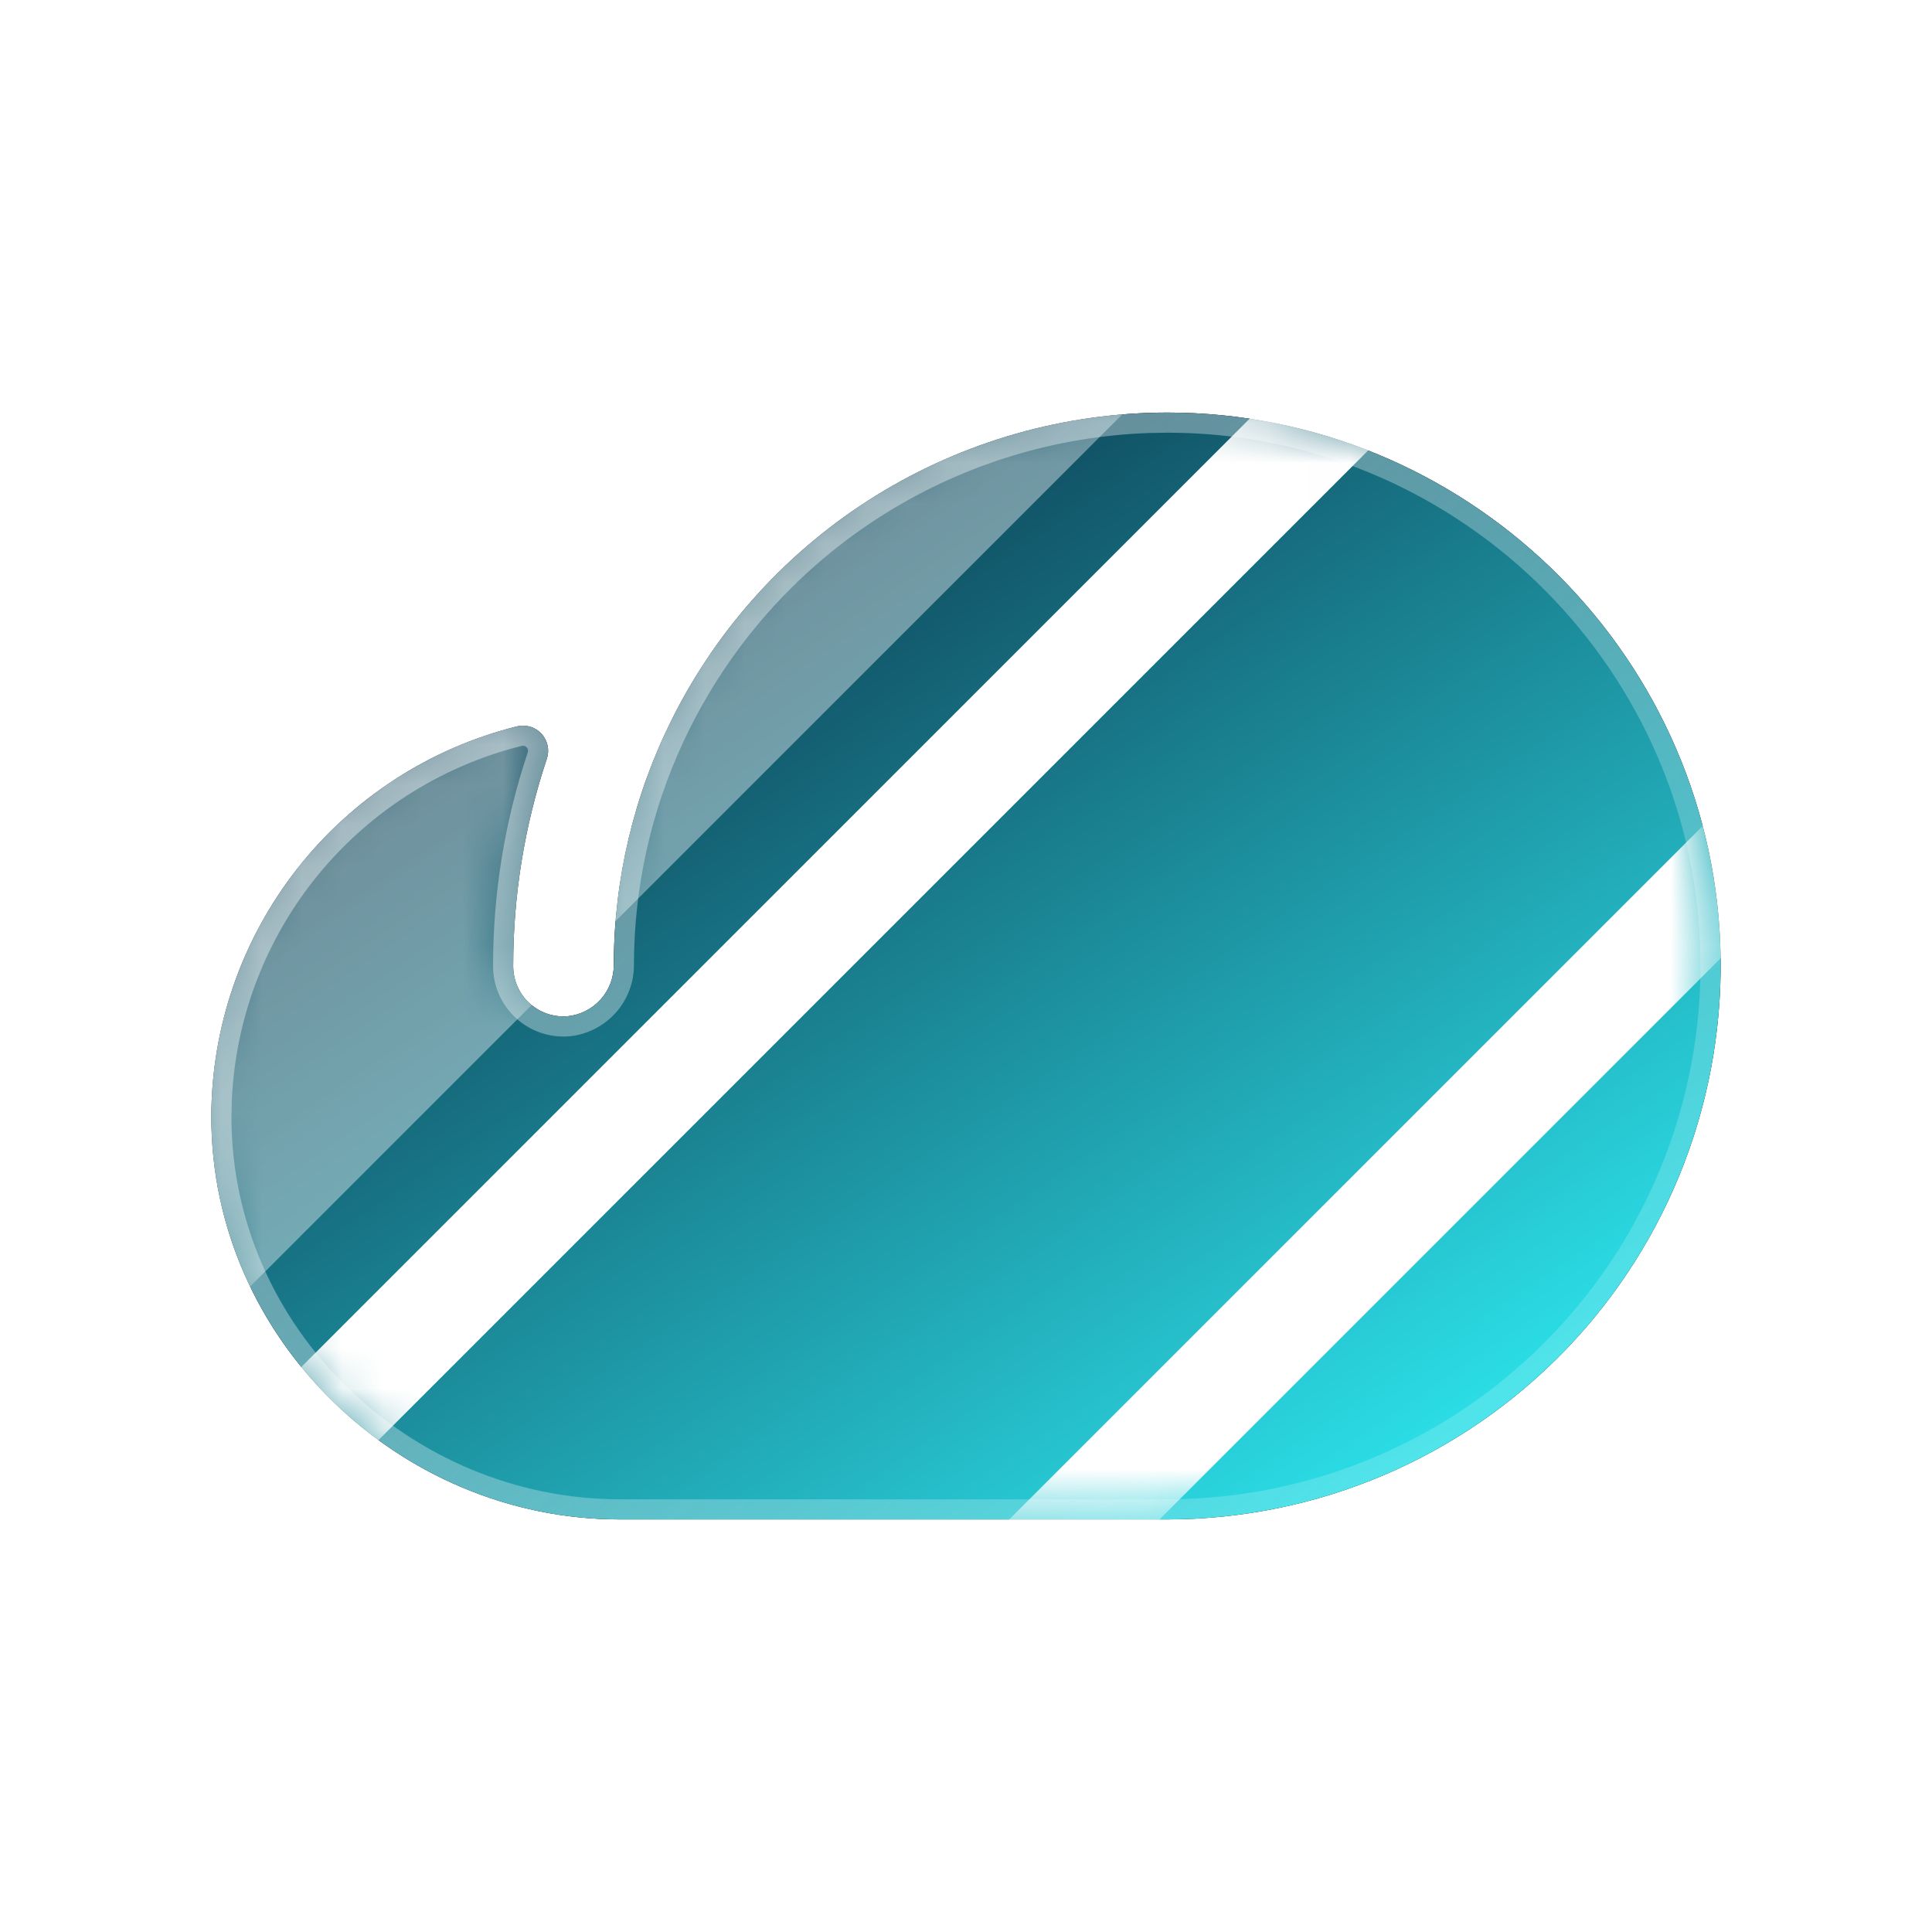
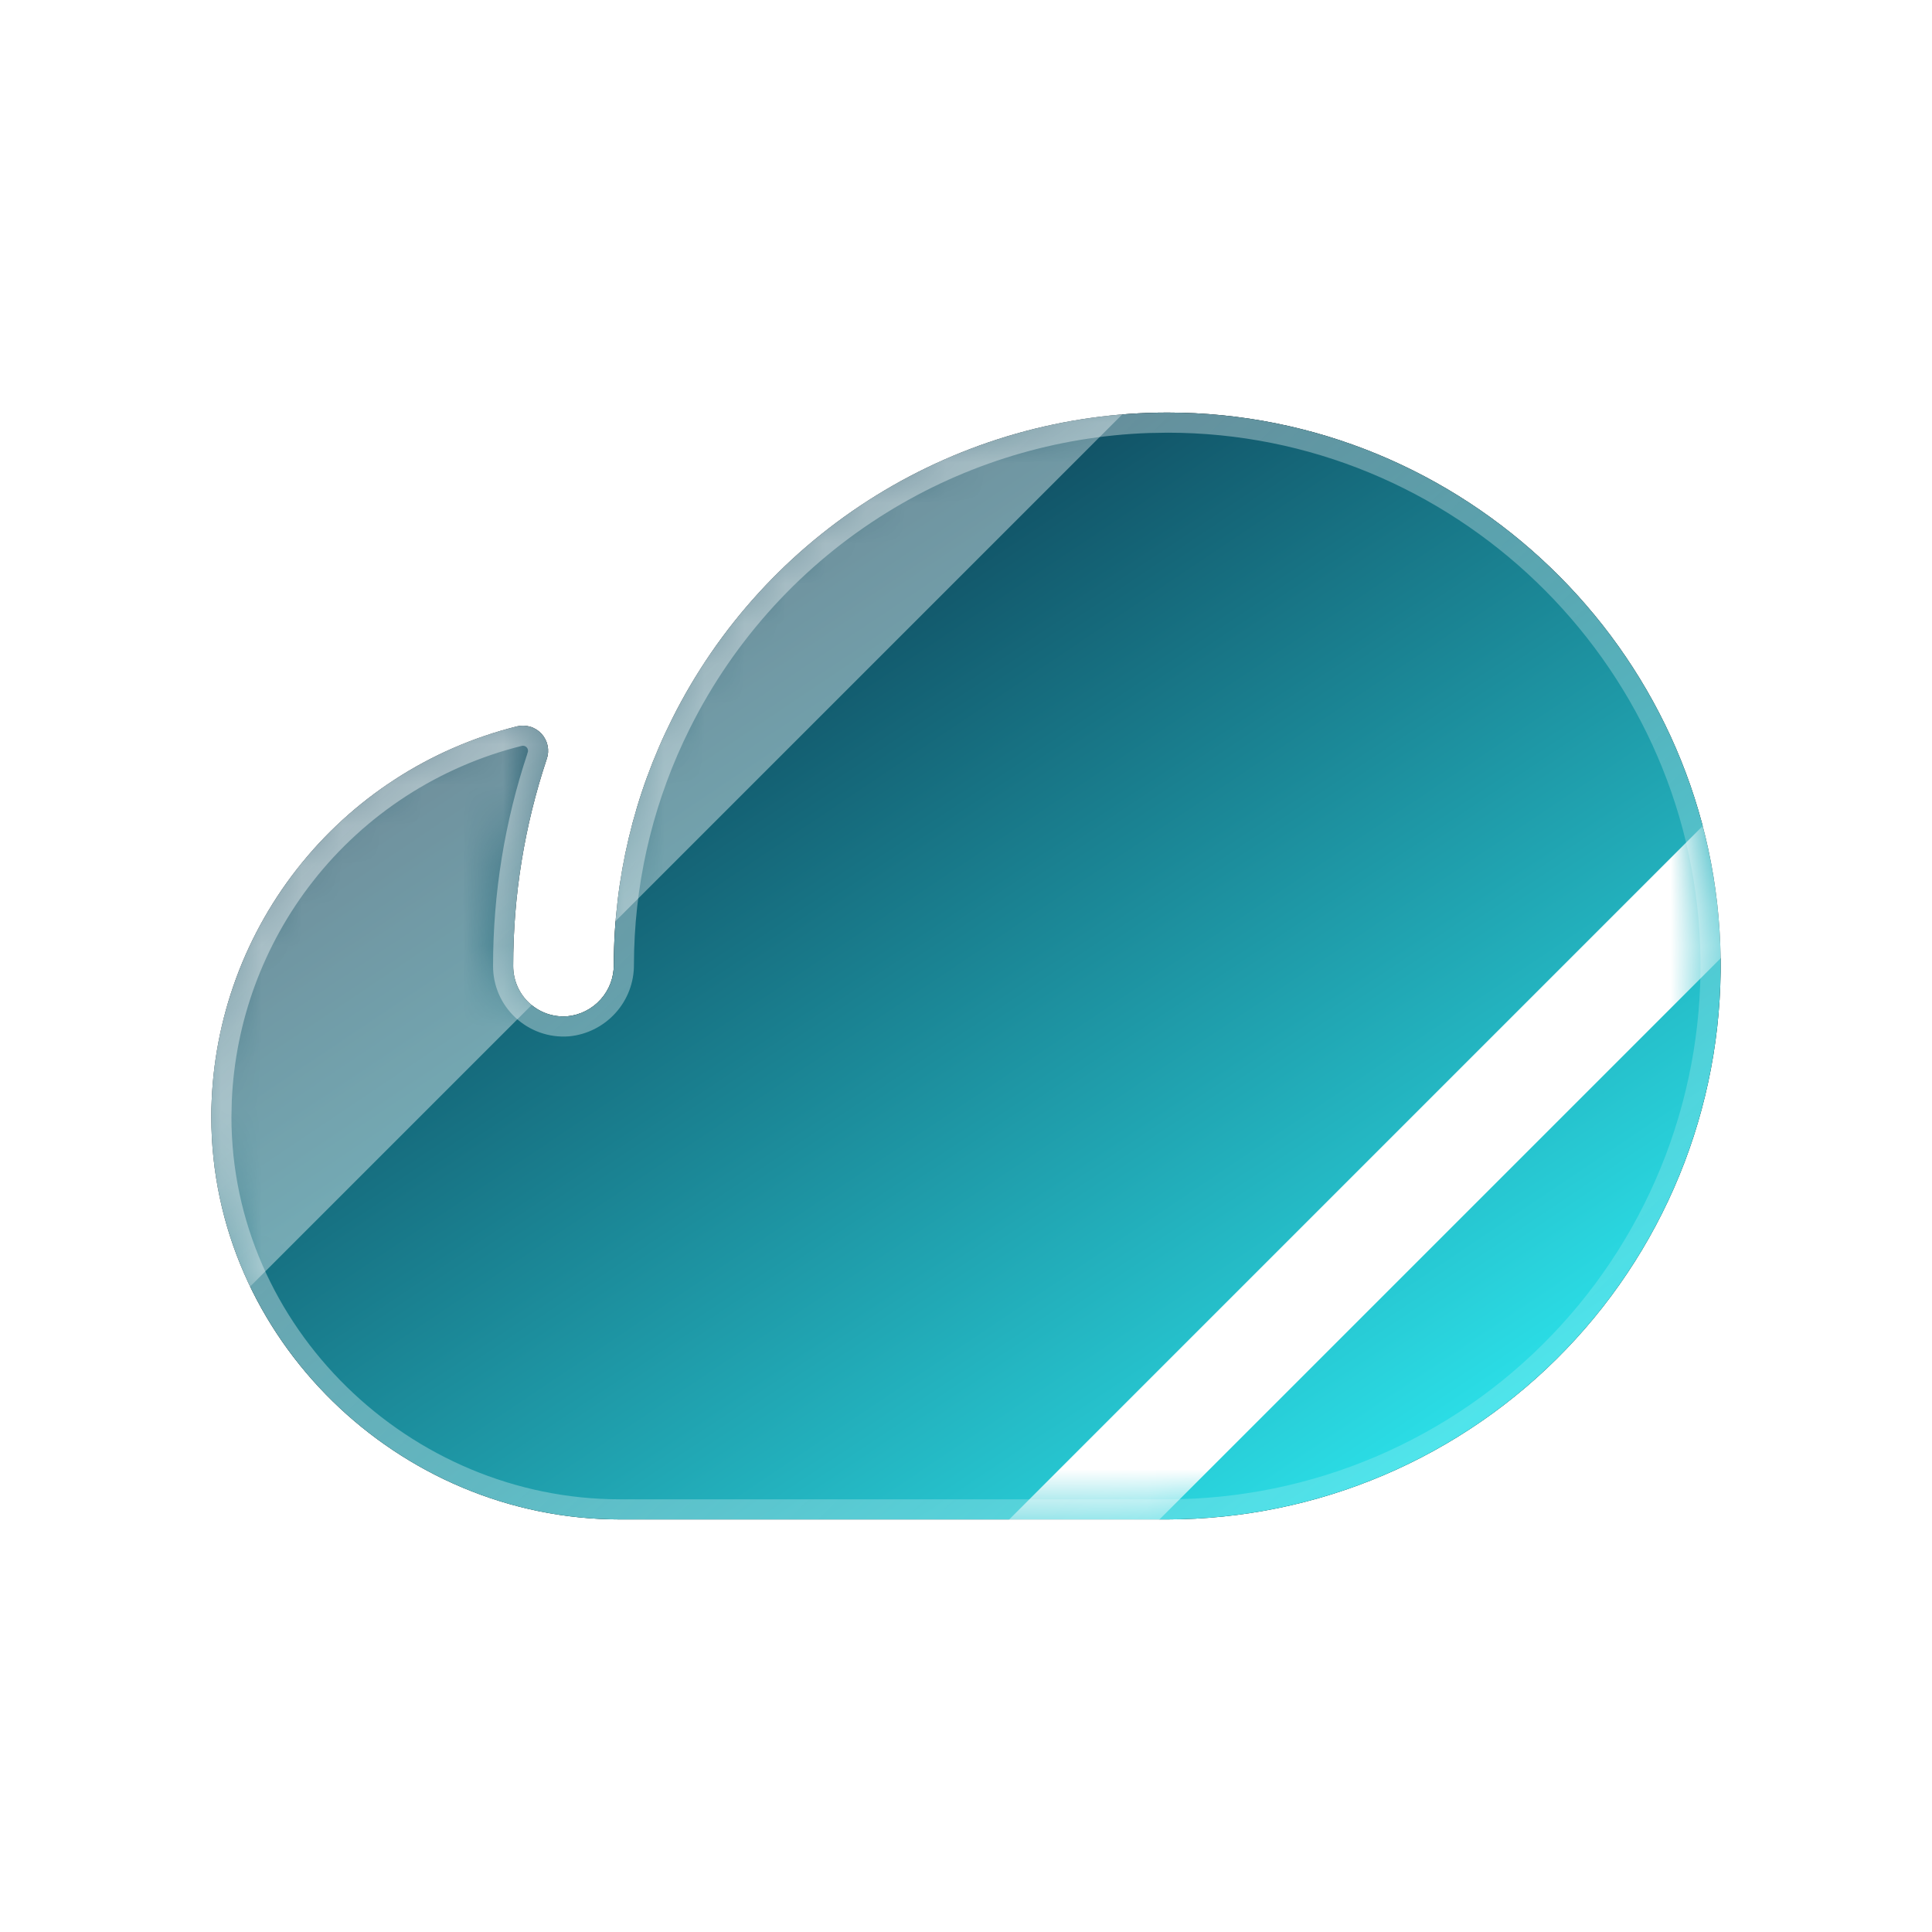
<svg xmlns="http://www.w3.org/2000/svg" width="48" height="48" viewBox="0 0 48 48" fill="none">
  <g clip-path="url(#clip0_5221_24341)" filter="url(#filter0_d_5221_24341)">
    <path d="M29.009 6.25C26.454 6.25 23.95 6.962 21.776 8.305C19.602 9.648 17.845 11.57 16.702 13.855C15.751 15.749 15.254 17.838 15.25 19.958C15.255 20.28 15.138 20.592 14.923 20.831C14.707 21.071 14.41 21.221 14.089 21.25C13.918 21.262 13.745 21.239 13.583 21.182C13.421 21.124 13.273 21.034 13.147 20.917C13.021 20.8 12.921 20.658 12.853 20.5C12.785 20.342 12.75 20.172 12.75 20C12.749 18.252 13.03 16.515 13.584 14.856C13.621 14.75 13.628 14.636 13.605 14.526C13.582 14.416 13.53 14.314 13.454 14.231C13.378 14.148 13.281 14.087 13.173 14.055C13.066 14.023 12.951 14.02 12.842 14.047C10.676 14.587 8.753 15.835 7.377 17.593C6.002 19.351 5.253 21.518 5.25 23.75C5.25 29.248 9.898 33.75 15.406 33.75H29C30.851 33.748 32.682 33.373 34.385 32.647C36.087 31.921 37.626 30.859 38.908 29.524C40.191 28.19 41.191 26.61 41.85 24.881C42.508 23.151 42.81 21.306 42.739 19.456C42.455 12.116 36.355 6.25 29.009 6.25Z" fill="black" />
    <path d="M29.009 6.25C26.454 6.25 23.95 6.962 21.776 8.305C19.602 9.648 17.845 11.57 16.702 13.855C15.751 15.749 15.254 17.838 15.25 19.958C15.255 20.28 15.138 20.592 14.923 20.831C14.707 21.071 14.41 21.221 14.089 21.25C13.918 21.262 13.745 21.239 13.583 21.182C13.421 21.124 13.273 21.034 13.147 20.917C13.021 20.8 12.921 20.658 12.853 20.5C12.785 20.342 12.75 20.172 12.75 20C12.749 18.252 13.03 16.515 13.584 14.856C13.621 14.75 13.628 14.636 13.605 14.526C13.582 14.416 13.53 14.314 13.454 14.231C13.378 14.148 13.281 14.087 13.173 14.055C13.066 14.023 12.951 14.02 12.842 14.047C10.676 14.587 8.753 15.835 7.377 17.593C6.002 19.351 5.253 21.518 5.25 23.75C5.25 29.248 9.898 33.75 15.406 33.75H29C30.851 33.748 32.682 33.373 34.385 32.647C36.087 31.921 37.626 30.859 38.908 29.524C40.191 28.19 41.191 26.61 41.85 24.881C42.508 23.151 42.81 21.306 42.739 19.456C42.455 12.116 36.355 6.25 29.009 6.25Z" fill="url(#paint0_linear_5221_24341)" />
    <path d="M29.01 6.5C36.221 6.5 42.21 12.26 42.489 19.466C42.559 21.282 42.262 23.093 41.616 24.792C40.97 26.49 39.988 28.041 38.728 29.351C37.469 30.661 35.959 31.704 34.287 32.417C32.616 33.13 30.817 33.498 29 33.5H15.406C10.032 33.5 5.5 29.105 5.5 23.75L5.509 23.343C5.596 21.311 6.317 19.354 7.574 17.747C8.915 16.033 10.791 14.816 12.902 14.289C12.968 14.273 13.037 14.274 13.102 14.294C13.166 14.313 13.224 14.351 13.27 14.4C13.315 14.45 13.347 14.511 13.36 14.577C13.374 14.643 13.37 14.712 13.348 14.775V14.777C12.785 16.461 12.499 18.224 12.5 19.999C12.499 20.205 12.541 20.41 12.623 20.6C12.705 20.789 12.826 20.959 12.977 21.1C13.127 21.24 13.306 21.348 13.5 21.417C13.694 21.486 13.901 21.514 14.106 21.499H14.112C14.496 21.464 14.851 21.284 15.108 20.998C15.365 20.713 15.505 20.342 15.5 19.958C15.504 18.008 15.932 16.083 16.755 14.317L16.925 13.967C18.048 11.723 19.773 9.836 21.907 8.518C23.908 7.281 26.195 6.59 28.54 6.508L29.01 6.5Z" stroke="url(#paint1_linear_5221_24341)" stroke-opacity="0.75" stroke-width="0.5" />
    <mask id="mask0_5221_24341" style="mask-type:alpha" maskUnits="userSpaceOnUse" x="5" y="6" width="38" height="28">
      <path d="M28.759 6C26.204 6 23.7 6.712 21.526 8.055C19.352 9.398 17.595 11.32 16.452 13.605C15.501 15.499 15.004 17.588 15 19.708C15.005 20.03 14.888 20.342 14.673 20.581C14.457 20.821 14.16 20.971 13.839 21C13.668 21.012 13.495 20.989 13.333 20.932C13.171 20.874 13.023 20.784 12.897 20.667C12.771 20.55 12.671 20.408 12.603 20.25C12.535 20.092 12.5 19.922 12.5 19.75C12.499 18.002 12.78 16.265 13.334 14.606C13.371 14.5 13.378 14.386 13.355 14.276C13.332 14.166 13.28 14.064 13.204 13.981C13.128 13.898 13.031 13.837 12.923 13.805C12.816 13.773 12.701 13.77 12.592 13.797C10.426 14.337 8.503 15.585 7.127 17.343C5.752 19.101 5.003 21.268 5 23.5C5 28.998 9.648 33.5 15.156 33.5H28.75C30.601 33.498 32.432 33.123 34.135 32.397C35.837 31.671 37.376 30.609 38.658 29.274C39.941 27.94 40.941 26.36 41.6 24.631C42.258 22.901 42.56 21.056 42.489 19.206C42.205 11.866 36.105 6 28.759 6Z" fill="black" />
    </mask>
    <g mask="url(#mask0_5221_24341)">
      <g style="mix-blend-mode:soft-light" opacity="0.4" filter="url(#filter1_f_5221_24341)">
        <rect x="24.484" y="-0.205" width="7" height="38" transform="rotate(45 24.484 -0.205)" fill="white" />
      </g>
      <g style="mix-blend-mode:soft-light" filter="url(#filter2_f_5221_24341)">
-         <rect x="36.637" y="0.812" width="2.64" height="52.786" transform="rotate(45 36.637 0.812)" fill="white" />
-       </g>
+         </g>
      <g style="mix-blend-mode:soft-light" filter="url(#filter3_f_5221_24341)">
        <rect x="49.324" y="9.5" width="2.64" height="52.786" transform="rotate(45 49.324 9.5)" fill="white" />
      </g>
    </g>
  </g>
  <defs>
    <filter id="filter0_d_5221_24341" x="0" y="0" width="48" height="48" filterUnits="userSpaceOnUse" color-interpolation-filters="sRGB">
      <feFlood flood-opacity="0" result="BackgroundImageFix" />
      <feColorMatrix in="SourceAlpha" type="matrix" values="0 0 0 0 0 0 0 0 0 0 0 0 0 0 0 0 0 0 127 0" result="hardAlpha" />
      <feOffset dy="4" />
      <feGaussianBlur stdDeviation="2" />
      <feComposite in2="hardAlpha" operator="out" />
      <feColorMatrix type="matrix" values="0 0 0 0 0 0 0 0 0 0 0 0 0 0 0 0 0 0 0.25 0" />
      <feBlend mode="normal" in2="BackgroundImageFix" result="effect1_dropShadow_5221_24341" />
      <feBlend mode="normal" in="SourceGraphic" in2="effect1_dropShadow_5221_24341" result="shape" />
    </filter>
    <filter id="filter1_f_5221_24341" x="-4.187" y="-2.005" width="35.42" height="35.42" filterUnits="userSpaceOnUse" color-interpolation-filters="sRGB">
      <feFlood flood-opacity="0" result="BackgroundImageFix" />
      <feBlend mode="normal" in="SourceGraphic" in2="BackgroundImageFix" result="shape" />
      <feGaussianBlur stdDeviation="0.9" result="effect1_foregroundBlur_5221_24341" />
    </filter>
    <filter id="filter2_f_5221_24341" x="-2.487" y="-0.988" width="42.791" height="42.792" filterUnits="userSpaceOnUse" color-interpolation-filters="sRGB">
      <feFlood flood-opacity="0" result="BackgroundImageFix" />
      <feBlend mode="normal" in="SourceGraphic" in2="BackgroundImageFix" result="shape" />
      <feGaussianBlur stdDeviation="0.9" result="effect1_foregroundBlur_5221_24341" />
    </filter>
    <filter id="filter3_f_5221_24341" x="10.2" y="7.7" width="42.791" height="42.792" filterUnits="userSpaceOnUse" color-interpolation-filters="sRGB">
      <feFlood flood-opacity="0" result="BackgroundImageFix" />
      <feBlend mode="normal" in="SourceGraphic" in2="BackgroundImageFix" result="shape" />
      <feGaussianBlur stdDeviation="0.9" result="effect1_foregroundBlur_5221_24341" />
    </filter>
    <linearGradient id="paint0_linear_5221_24341" x1="8.995" y1="9" x2="30.013" y2="40.272" gradientUnits="userSpaceOnUse">
      <stop stop-color="#09263D" />
      <stop offset="1" stop-color="#2FF3FA" />
    </linearGradient>
    <linearGradient id="paint1_linear_5221_24341" x1="10.247" y1="6.25" x2="37.747" y2="33.756" gradientUnits="userSpaceOnUse">
      <stop stop-color="white" stop-opacity="0.6" />
      <stop offset="1" stop-color="white" stop-opacity="0.2" />
    </linearGradient>
    <clipPath id="clip0_5221_24341">
      <rect width="40" height="40" fill="white" transform="translate(4)" />
    </clipPath>
  </defs>
</svg>